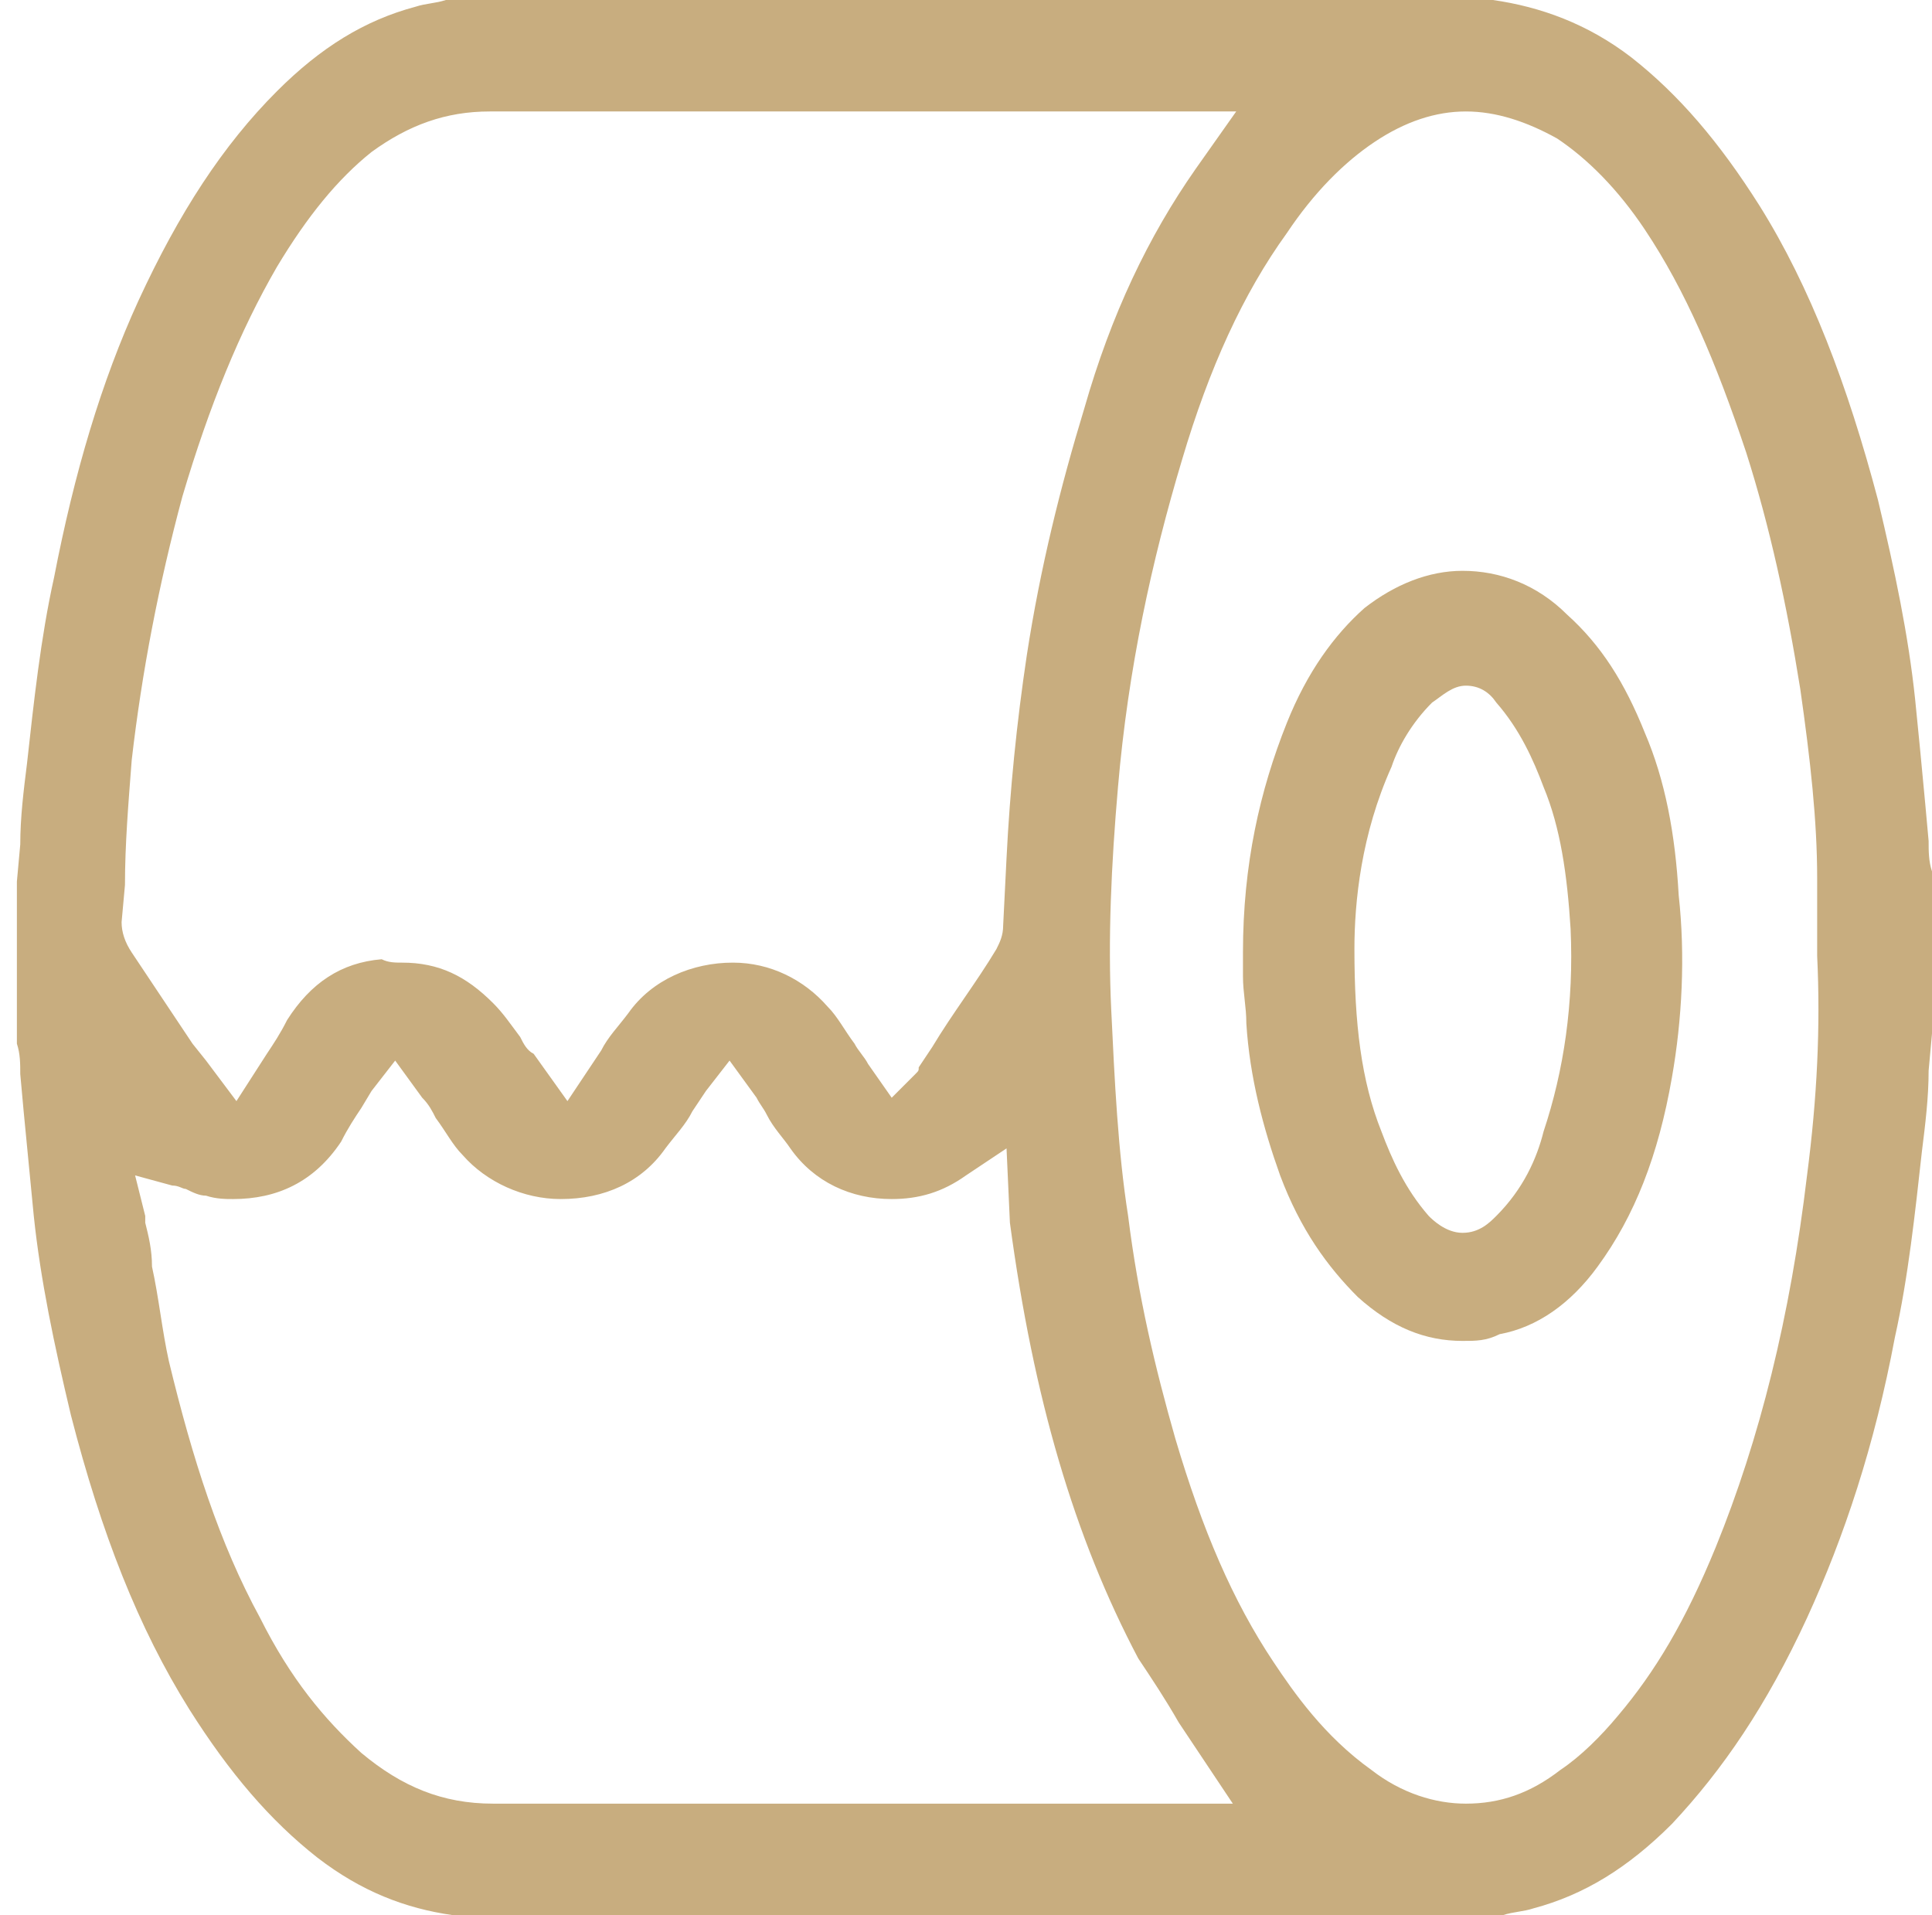
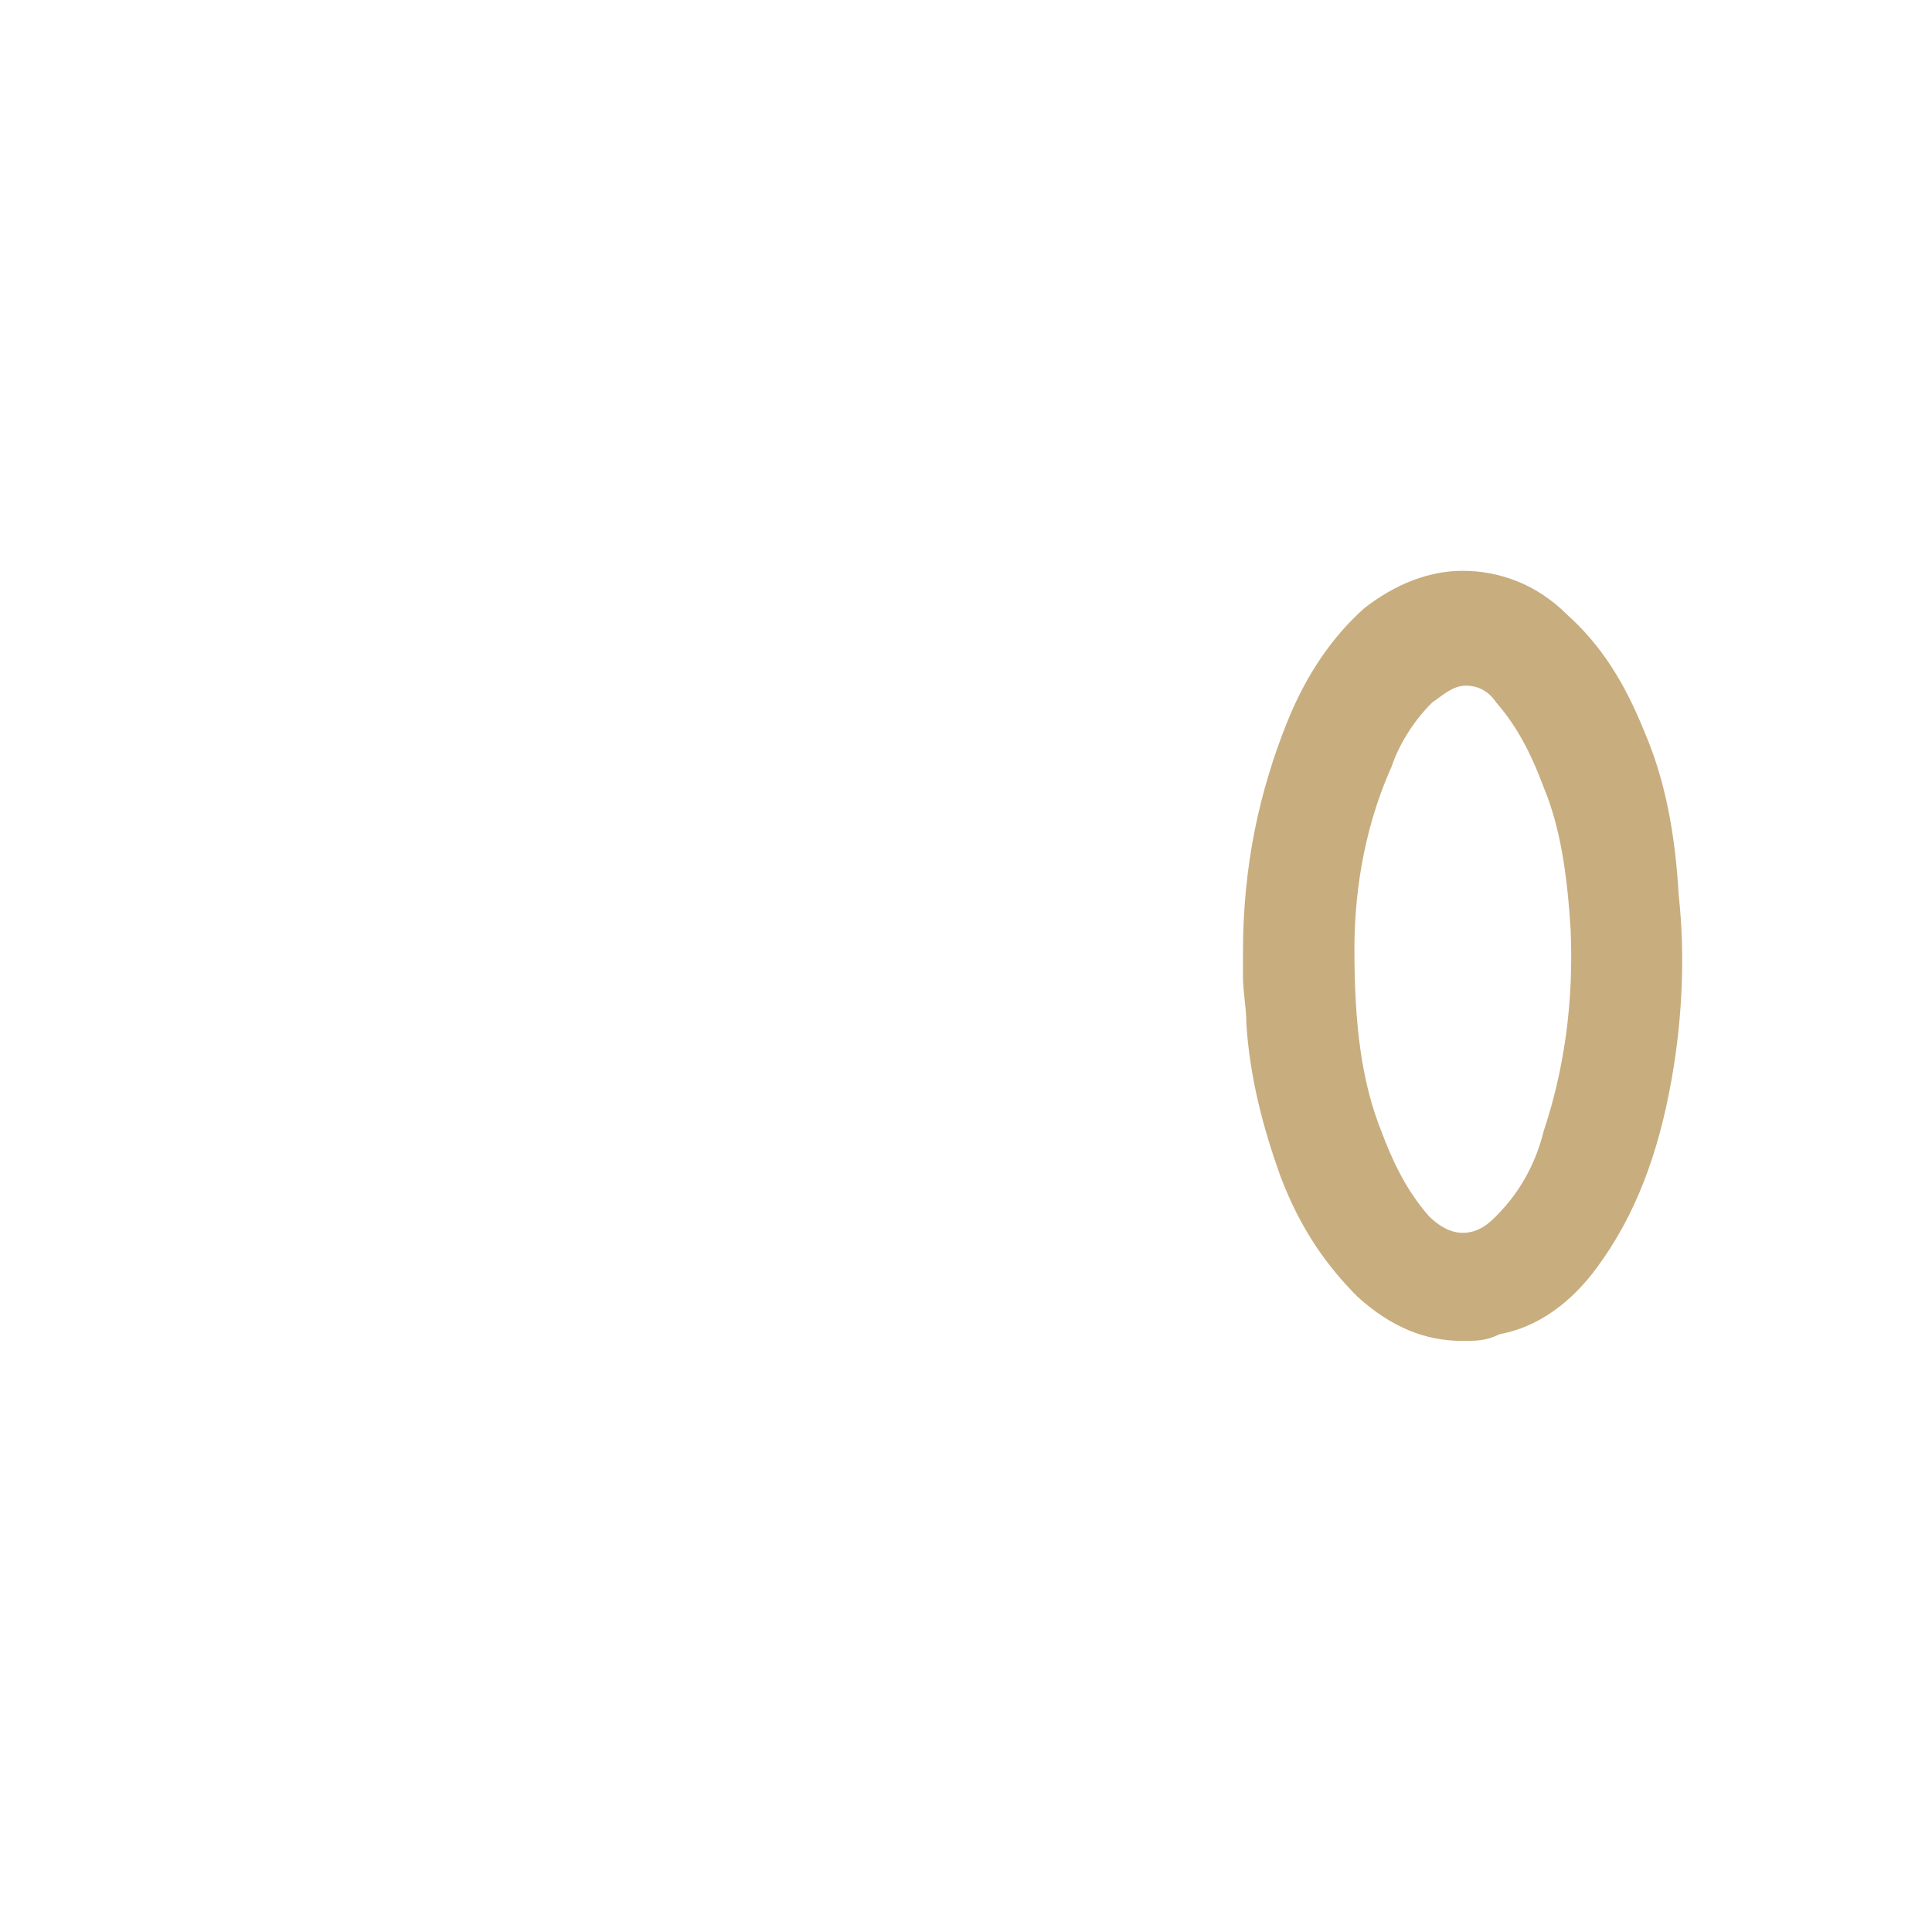
<svg xmlns="http://www.w3.org/2000/svg" version="1.1" id="Livello_1" x="0px" y="0px" viewBox="0 0 57.2 56.7" style="enable-background:new 0 0 57.2 56.7;" xml:space="preserve">
  <style type="text/css">
	.st0{fill:#C8AD7F;}
</style>
  <g>
-     <path class="st0" d="M13.6,56.7c-0.1,0-0.1,0-0.2,0c-1.4-0.2-2.7-0.7-4-1.7c-1.4-1.1-2.6-2.5-3.8-4.4c-1.5-2.4-2.6-5.2-3.5-8.7   c-0.5-2.1-0.9-4-1.1-5.9c-0.1-1-0.2-2.1-0.3-3.1l-0.1-1.1c0-0.3,0-0.6-0.1-0.9l0-0.4l0-4.2c0-0.1,0-0.1,0-0.2l0.1-1.1   c0-0.8,0.1-1.6,0.2-2.4c0.2-1.8,0.4-3.7,0.8-5.5C2.2,14,3,11.3,4.1,8.9c1.2-2.6,2.5-4.6,4.1-6.2c1.3-1.3,2.6-2.1,4.1-2.5   c0.3-0.1,0.6-0.1,0.9-0.2L13.5,0H44c0,0,0.1,0,0.2,0c1.4,0.2,2.8,0.7,4.1,1.7c1.4,1.1,2.6,2.5,3.8,4.4c1.5,2.4,2.6,5.3,3.5,8.7   c0.5,2.1,0.9,4,1.1,5.9c0.1,1,0.2,2,0.3,3.1l0.1,1.1c0,0.3,0,0.6,0.1,0.9l0,0.4l0,4.2c0,0.1,0,0.1,0,0.2l-0.1,1.1   c0,0.8-0.1,1.6-0.2,2.4c-0.2,1.8-0.4,3.7-0.8,5.5c-0.6,3.2-1.5,5.9-2.6,8.3c-1.2,2.6-2.5,4.5-4,6.1c-1.3,1.3-2.6,2.1-4.1,2.5   c-0.3,0.1-0.6,0.1-0.9,0.2l-0.3,0.1L13.6,56.7L13.6,56.7z M4.3,36.2c0.1,0.4,0.2,0.8,0.2,1.3c0.2,0.9,0.3,1.9,0.5,2.8   c0.7,2.9,1.5,5.4,2.7,7.6c0.9,1.8,1.9,3,3,4c1.2,1,2.4,1.5,3.9,1.5c3.2,0,6.4,0,9.6,0l12.3,0l-1-1.5c-0.2-0.3-0.4-0.6-0.6-0.9   c-0.4-0.7-0.8-1.3-1.2-1.9c-1.9-3.6-3.1-7.7-3.8-12.9L29.8,34l-1.2,0.8c-0.7,0.5-1.4,0.7-2.2,0.7c-1.2,0-2.3-0.5-3-1.5   c-0.2-0.3-0.5-0.6-0.7-1c-0.1-0.2-0.2-0.3-0.3-0.5l-0.8-1.1l-0.7,0.9l-0.4,0.6c-0.2,0.4-0.5,0.7-0.8,1.1c-0.7,1-1.8,1.5-3.1,1.5   c-1.1,0-2.2-0.5-2.9-1.3c-0.3-0.3-0.5-0.7-0.8-1.1c-0.1-0.2-0.2-0.4-0.4-0.6l-0.8-1.1l-0.7,0.9l-0.3,0.5c-0.2,0.3-0.4,0.6-0.6,1   c-0.8,1.2-1.9,1.7-3.2,1.7c-0.2,0-0.5,0-0.8-0.1c-0.2,0-0.4-0.1-0.6-0.2c-0.1,0-0.2-0.1-0.4-0.1l-1.1-0.3L4.3,36L4.3,36.2z    M43.4,3.3c-0.9,0-1.8,0.3-2.7,0.9c-0.9,0.6-1.8,1.5-2.6,2.7c-1.3,1.8-2.3,4-3.1,6.7c-0.9,3-1.6,6.2-1.9,9.7   c-0.2,2.3-0.3,4.5-0.2,6.6c0.1,2.1,0.2,4.2,0.5,6.1c0.3,2.4,0.8,4.5,1.4,6.6c0.8,2.7,1.7,4.8,2.9,6.6c0.6,0.9,1.5,2.2,2.9,3.2   c0.9,0.7,1.9,1,2.8,1l0,0c1,0,1.9-0.3,2.8-1c0.6-0.4,1.2-1,1.7-1.6c1.1-1.3,2-2.8,2.9-5c1.3-3.2,2.2-6.8,2.7-11   c0.3-2.3,0.4-4.4,0.3-6.5l0-0.7c0-0.5,0-1.1,0-1.6c0-1.7-0.2-3.5-0.5-5.6c-0.4-2.5-0.9-4.8-1.6-7c-0.9-2.7-1.8-4.8-3-6.6   c-0.8-1.2-1.7-2.1-2.6-2.7C45.2,3.6,44.3,3.3,43.4,3.3z M11.9,28.5c1.1,0,1.9,0.4,2.7,1.2c0.3,0.3,0.5,0.6,0.8,1   c0.1,0.2,0.2,0.4,0.4,0.5l1,1.4l1-1.5c0.2-0.4,0.5-0.7,0.8-1.1c0.7-1,1.9-1.5,3.1-1.5c1.1,0,2.1,0.5,2.8,1.3   c0.3,0.3,0.5,0.7,0.8,1.1c0.1,0.2,0.3,0.4,0.4,0.6l0.7,1l0.7-0.7c0.1-0.1,0.1-0.1,0.1-0.2l0.4-0.6c0.6-1,1.3-1.9,1.9-2.9   c0.1-0.2,0.2-0.4,0.2-0.7l0.1-2c0.1-2,0.3-4,0.6-6c0.4-2.6,1-5,1.7-7.3C32.9,9.3,34,7,35.4,5l1.2-1.7l-11.9,0c-3.4,0-6.8,0-10.2,0   h0c-1.3,0-2.4,0.4-3.5,1.2c-1,0.8-1.9,1.9-2.8,3.4c-1.1,1.9-2,4.1-2.8,6.8c-0.7,2.6-1.2,5.2-1.5,7.8c-0.1,1.3-0.2,2.5-0.2,3.7   l-0.1,1.1c0,0.3,0.1,0.6,0.3,0.9c0.6,0.9,1.2,1.8,1.8,2.7l0.4,0.5L7,32.6l0.9-1.4c0.2-0.3,0.4-0.6,0.6-1c0.7-1.1,1.6-1.7,2.8-1.8   C11.5,28.5,11.7,28.5,11.9,28.5z" />
    <path class="st0" d="M43.3,39.7c-1.1,0-2.1-0.4-3.1-1.3c-0.9-0.9-1.7-2-2.3-3.6c-0.5-1.4-0.9-2.9-1-4.5c0-0.5-0.1-0.9-0.1-1.4   l0-0.7c0-2.6,0.5-4.8,1.3-6.8c0.6-1.5,1.4-2.6,2.3-3.4c0.9-0.7,1.9-1.1,2.9-1.1c1.1,0,2.2,0.4,3.1,1.3c1,0.9,1.7,2,2.3,3.5   c0.6,1.4,0.9,3,1,4.8c0.2,1.8,0.1,3.7-0.2,5.4c-0.4,2.3-1.1,4.1-2.2,5.6c-0.8,1.1-1.8,1.8-2.9,2C44,39.7,43.7,39.7,43.3,39.7z    M43.4,20.3c-0.4,0-0.7,0.3-1,0.5c-0.6,0.6-1,1.3-1.2,1.9c-0.9,2-1.1,4-1.1,5.4c0,2.2,0.2,3.9,0.8,5.4c0.3,0.8,0.7,1.7,1.4,2.5   c0.1,0.1,0.5,0.5,1,0.5s0.8-0.3,1-0.5c0.8-0.8,1.2-1.7,1.4-2.5c0.6-1.8,0.9-3.8,0.8-6c-0.1-1.6-0.3-3-0.8-4.2   c-0.3-0.8-0.7-1.7-1.4-2.5C44.1,20.5,43.8,20.3,43.4,20.3z" />
  </g>
</svg>